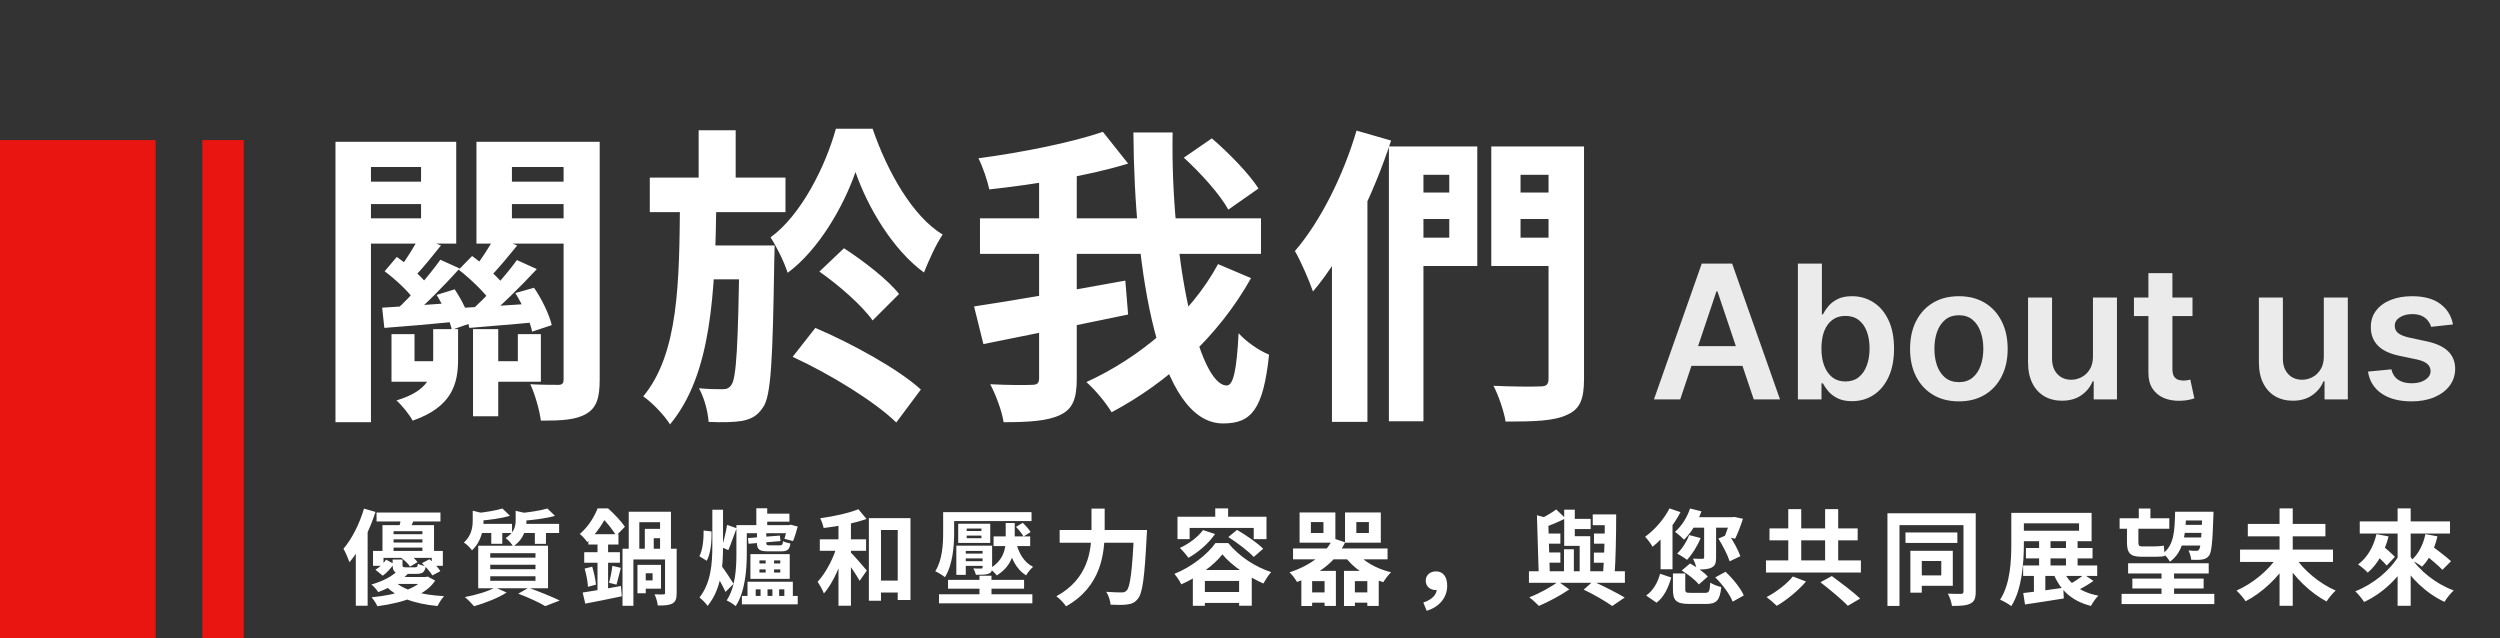
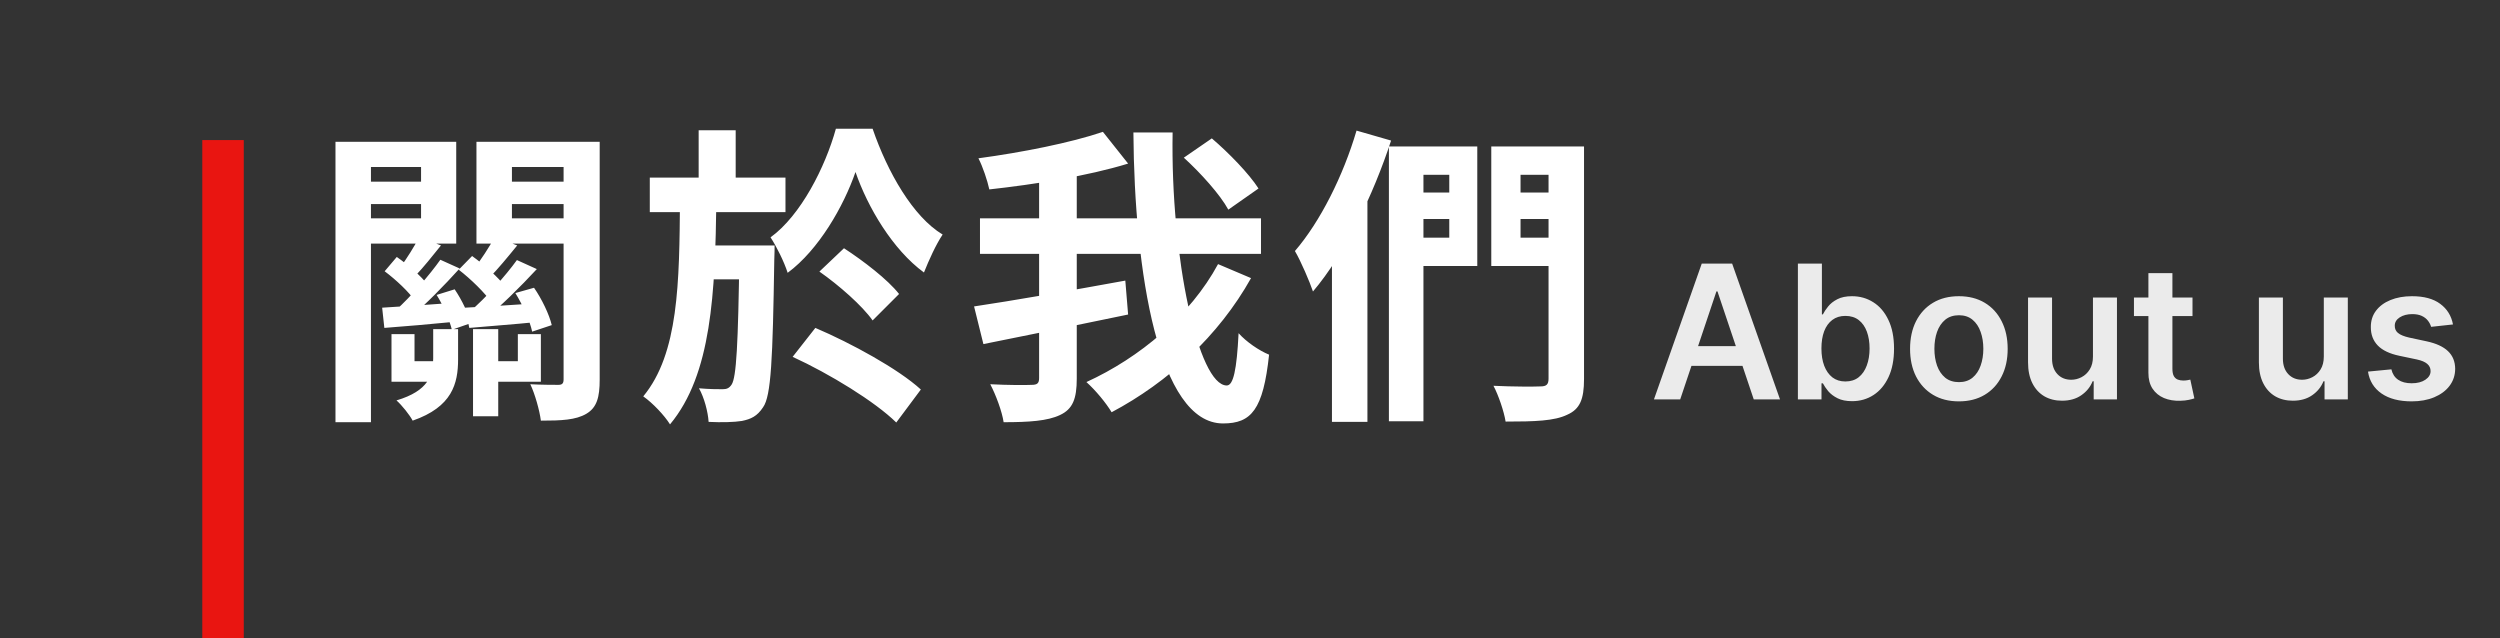
<svg xmlns="http://www.w3.org/2000/svg" width="482" height="123" viewBox="0 0 482 123" fill="none">
  <rect x="0" y="0" width="482" height="123" fill="#333333" stroke="none" />
  <path d="M323.945 77H318.882L328.099 50.818H333.955L343.185 77H338.122L331.129 56.188H330.925L323.945 77ZM324.111 66.734H337.918V70.544H324.111V66.734ZM346.633 77V50.818H351.261V60.611H351.453C351.691 60.133 352.028 59.626 352.463 59.09C352.897 58.544 353.485 58.08 354.227 57.696C354.968 57.304 355.914 57.108 357.065 57.108C358.582 57.108 359.95 57.496 361.169 58.271C362.396 59.038 363.368 60.176 364.083 61.685C364.808 63.185 365.17 65.026 365.17 67.207C365.17 69.364 364.816 71.196 364.109 72.704C363.402 74.213 362.439 75.364 361.22 76.156C360.001 76.949 358.62 77.345 357.078 77.345C355.953 77.345 355.02 77.158 354.278 76.783C353.537 76.408 352.94 75.956 352.488 75.428C352.045 74.891 351.7 74.383 351.453 73.906H351.184V77H346.633ZM351.172 67.182C351.172 68.452 351.35 69.564 351.708 70.519C352.075 71.473 352.599 72.219 353.281 72.756C353.971 73.284 354.806 73.548 355.787 73.548C356.809 73.548 357.666 73.276 358.356 72.73C359.047 72.176 359.566 71.422 359.916 70.467C360.274 69.504 360.453 68.409 360.453 67.182C360.453 65.963 360.278 64.881 359.929 63.935C359.579 62.989 359.059 62.247 358.369 61.71C357.679 61.173 356.818 60.905 355.787 60.905C354.798 60.905 353.958 61.165 353.268 61.685C352.578 62.205 352.054 62.933 351.696 63.871C351.346 64.808 351.172 65.912 351.172 67.182ZM377.67 77.383C375.752 77.383 374.09 76.962 372.684 76.118C371.278 75.274 370.187 74.094 369.411 72.577C368.644 71.06 368.261 69.287 368.261 67.258C368.261 65.23 368.644 63.453 369.411 61.928C370.187 60.402 371.278 59.217 372.684 58.374C374.09 57.53 375.752 57.108 377.67 57.108C379.587 57.108 381.249 57.53 382.656 58.374C384.062 59.217 385.148 60.402 385.915 61.928C386.691 63.453 387.079 65.23 387.079 67.258C387.079 69.287 386.691 71.06 385.915 72.577C385.148 74.094 384.062 75.274 382.656 76.118C381.249 76.962 379.587 77.383 377.67 77.383ZM377.695 73.676C378.735 73.676 379.604 73.391 380.303 72.82C381.002 72.24 381.522 71.465 381.863 70.493C382.212 69.521 382.387 68.439 382.387 67.246C382.387 66.044 382.212 64.957 381.863 63.986C381.522 63.006 381.002 62.226 380.303 61.646C379.604 61.067 378.735 60.777 377.695 60.777C376.63 60.777 375.744 61.067 375.036 61.646C374.337 62.226 373.813 63.006 373.464 63.986C373.123 64.957 372.952 66.044 372.952 67.246C372.952 68.439 373.123 69.521 373.464 70.493C373.813 71.465 374.337 72.24 375.036 72.82C375.744 73.391 376.63 73.676 377.695 73.676ZM403.522 68.742V57.364H408.15V77H403.663V73.51H403.458C403.015 74.609 402.287 75.508 401.272 76.207C400.267 76.906 399.027 77.256 397.552 77.256C396.265 77.256 395.127 76.97 394.139 76.399C393.159 75.82 392.392 74.98 391.838 73.881C391.284 72.773 391.007 71.435 391.007 69.867V57.364H395.635V69.151C395.635 70.395 395.975 71.383 396.657 72.117C397.339 72.849 398.234 73.216 399.342 73.216C400.024 73.216 400.684 73.05 401.324 72.717C401.963 72.385 402.487 71.891 402.896 71.234C403.314 70.57 403.522 69.739 403.522 68.742ZM422.714 57.364V60.943H411.426V57.364H422.714ZM414.213 52.659H418.841V71.094C418.841 71.716 418.935 72.193 419.122 72.526C419.318 72.849 419.574 73.071 419.889 73.19C420.205 73.31 420.554 73.369 420.938 73.369C421.227 73.369 421.491 73.348 421.73 73.305C421.977 73.263 422.165 73.224 422.293 73.19L423.072 76.808C422.825 76.894 422.472 76.987 422.011 77.09C421.56 77.192 421.006 77.251 420.349 77.269C419.19 77.303 418.146 77.128 417.217 76.744C416.288 76.352 415.551 75.747 415.006 74.929C414.469 74.111 414.205 73.088 414.213 71.861V52.659ZM448.03 68.742V57.364H452.658V77H448.171V73.51H447.966C447.523 74.609 446.794 75.508 445.78 76.207C444.775 76.906 443.534 77.256 442.06 77.256C440.773 77.256 439.635 76.97 438.647 76.399C437.667 75.82 436.9 74.98 436.346 73.881C435.792 72.773 435.515 71.435 435.515 69.867V57.364H440.142V69.151C440.142 70.395 440.483 71.383 441.165 72.117C441.847 72.849 442.742 73.216 443.85 73.216C444.532 73.216 445.192 73.05 445.831 72.717C446.471 72.385 446.995 71.891 447.404 71.234C447.821 70.57 448.03 69.739 448.03 68.742ZM472.937 62.554L468.718 63.014C468.599 62.588 468.39 62.188 468.092 61.812C467.802 61.438 467.41 61.135 466.915 60.905C466.421 60.675 465.816 60.56 465.1 60.56C464.137 60.56 463.327 60.769 462.671 61.186C462.023 61.604 461.704 62.145 461.712 62.81C461.704 63.381 461.913 63.845 462.339 64.203C462.773 64.561 463.489 64.855 464.487 65.085L467.836 65.801C469.694 66.202 471.075 66.837 471.978 67.706C472.89 68.575 473.35 69.713 473.359 71.119C473.35 72.355 472.988 73.446 472.272 74.392C471.565 75.329 470.58 76.062 469.319 76.591C468.058 77.119 466.609 77.383 464.972 77.383C462.569 77.383 460.634 76.881 459.168 75.875C457.702 74.861 456.829 73.45 456.548 71.644L461.06 71.209C461.265 72.095 461.7 72.764 462.364 73.216C463.029 73.668 463.894 73.894 464.96 73.894C466.059 73.894 466.941 73.668 467.606 73.216C468.279 72.764 468.616 72.206 468.616 71.541C468.616 70.979 468.398 70.514 467.964 70.148C467.538 69.781 466.873 69.5 465.969 69.304L462.62 68.601C460.737 68.209 459.343 67.548 458.44 66.619C457.536 65.682 457.089 64.497 457.097 63.065C457.089 61.855 457.417 60.807 458.082 59.92C458.755 59.026 459.688 58.335 460.881 57.849C462.083 57.355 463.468 57.108 465.036 57.108C467.337 57.108 469.148 57.598 470.469 58.578C471.799 59.558 472.621 60.883 472.937 62.554Z" fill="white" fill-opacity="0.9" />
  <path d="M84.18 56.86L87.66 55.78C89.04 57.82 90.36 60.52 90.72 62.32L87.12 63.58C86.7 61.78 85.5 58.96 84.18 56.86ZM74.16 52.3L76.5 49.54C78.66 51.04 81.24 53.26 82.44 54.88L80.04 58.06C78.9 56.32 76.32 53.92 74.16 52.3ZM80.82 45.7L85.02 47.32C83.34 49.42 81.6 51.58 80.22 53.02L77.1 51.64C78.36 49.96 79.98 47.38 80.82 45.7ZM84.9 50.08L88.62 51.76C85.68 55 81.96 58.84 79.08 61.18L76.32 59.8C79.2 57.22 82.86 52.96 84.9 50.08ZM91.2 63.46H96.06V80.26H91.2V63.46ZM73.68 59.32C77.4 59.08 82.44 58.78 87.84 58.36L87.9 62.02C82.92 62.5 78.18 62.92 74.1 63.22L73.68 59.32ZM99.36 56.5L102.96 55.48C104.46 57.64 105.9 60.64 106.38 62.68L102.6 63.94C102.18 61.9 100.8 58.84 99.36 56.5ZM88.44 52L91.02 49.36C93.36 51.04 96.18 53.56 97.44 55.3L94.74 58.3C93.54 56.5 90.78 53.8 88.44 52ZM95.4 45.64L99.72 47.32C97.86 49.6 95.94 51.94 94.38 53.5L91.2 52.06C92.58 50.32 94.44 47.5 95.4 45.64ZM99.66 50.14L103.5 51.88C100.38 55.24 96.48 59.14 93.36 61.6L90.54 60.1C93.6 57.52 97.5 53.14 99.66 50.14ZM89.64 59.32C93.36 59.14 98.22 58.84 103.5 58.48L103.56 62.08C98.94 62.56 94.38 62.86 90.48 63.22L89.64 59.32ZM75.48 64.42H79.92V69.64H86.4V73.6H75.48V64.42ZM99.84 64.42H104.28V73.6H95.04V69.64H99.84V64.42ZM83.52 63.46H88.32V69.28C88.32 73.96 87.18 78.46 79.56 81.1C78.96 79.96 77.46 78.1 76.44 77.2C82.68 75.34 83.52 72.28 83.52 69.1V63.46ZM68.28 35.02H83.34V39.34H68.28V35.02ZM95.88 35.02H111.12V39.34H95.88V35.02ZM108.66 27.34H115.62V73.18C115.62 76.6 115.08 78.58 113.04 79.78C111 80.98 108.24 81.1 104.28 81.1C104.04 79.18 103.14 75.94 102.24 74.08C104.46 74.2 106.86 74.2 107.64 74.2C108.42 74.2 108.66 73.9 108.66 73.12V27.34ZM68.94 27.34H87.96V46.96H68.94V42.1H81.18V32.2H68.94V27.34ZM112.26 27.34V32.2H98.7V42.1H112.26V46.96H91.86V27.34H112.26ZM64.68 27.34H71.52V81.4H64.68V27.34ZM125.28 34.24H151.44V40.9H125.28V34.24ZM135 47.32H144.84V53.86H135V47.32ZM134.7 25.12H141.84V36.4H134.7V25.12ZM164.94 33.16C162.66 39.76 157.86 48.16 151.86 52.6C151.2 50.5 149.7 47.5 148.56 45.76C154.38 41.56 159.12 32.2 161.16 24.82H168.24C171.12 33.22 176.04 41.8 181.74 45.22C180.42 47.2 179.1 50.14 178.14 52.54C172.08 48.1 167.28 39.94 164.94 33.16ZM131.1 38.44H138.12C137.88 56.5 137.22 72.16 129.18 81.82C128.1 80.08 125.82 77.68 124.02 76.42C130.86 68.14 130.98 54.52 131.1 38.44ZM142.56 47.32H149.34C149.34 47.32 149.34 49.36 149.28 50.2C148.98 69.28 148.68 76.36 147.12 78.52C145.98 80.26 144.78 80.8 143.04 81.16C141.54 81.4 139.14 81.46 136.62 81.34C136.5 79.42 135.78 76.66 134.76 74.86C136.74 75.04 138.36 75.04 139.32 75.04C140.1 75.04 140.58 74.86 141.06 74.14C141.96 72.76 142.32 66.64 142.56 48.64V47.32ZM157.98 52.36L162.72 47.86C166.5 50.32 171.18 53.92 173.34 56.68L168.24 61.78C166.26 58.96 161.76 55 157.98 52.36ZM152.82 68.8L157.2 63.22C164.1 66.16 173.22 71.14 177.54 75.1L172.8 81.46C168.72 77.44 159.9 72.04 152.82 68.8ZM228.24 30.4L233.64 26.68C236.94 29.5 240.84 33.52 242.64 36.34L236.82 40.42C235.26 37.54 231.48 33.34 228.24 30.4ZM188.94 42.1H243.12V48.94H188.94V42.1ZM187.8 59.08C195.06 58 206.46 56.02 216.96 54.1L217.5 60.64C207.78 62.68 197.34 64.78 189.6 66.34L187.8 59.08ZM200.34 32.44H207.6V73C207.6 76.9 206.82 78.88 204.36 80.02C201.96 81.16 198.42 81.4 193.5 81.4C193.2 79.36 192 76.12 190.92 74.08C194.34 74.26 197.82 74.26 198.9 74.2C199.98 74.2 200.34 73.9 200.34 72.88V32.44ZM212.64 25.42L217.5 31.54C209.7 33.94 199.44 35.56 190.74 36.52C190.38 34.84 189.48 32.14 188.64 30.52C197.1 29.38 206.46 27.52 212.64 25.42ZM218.52 25.54H226.08C225.66 49.72 231.06 74.32 236.52 74.32C237.78 74.32 238.44 71.38 238.8 64.24C240.3 65.92 242.76 67.6 244.68 68.38C243.54 79 241.26 81.64 235.8 81.64C223.38 81.64 218.7 52.48 218.52 25.54ZM234.84 50.92L241.2 53.62C234.96 64.78 225.18 73.72 214.32 79.48C213.24 77.68 211.26 75.28 209.46 73.66C219.72 68.98 229.5 60.82 234.84 50.92ZM271.98 37.12H282.6V42.22H271.98V37.12ZM290.04 37.12H300.72V42.22H290.04V37.12ZM298.56 28.24H305.4V73.06C305.4 76.96 304.62 78.88 302.16 79.96C299.7 81.16 295.92 81.28 290.28 81.28C289.98 79.36 288.9 76.18 287.94 74.38C291.6 74.56 295.8 74.56 297 74.5C298.14 74.5 298.56 74.14 298.56 73V28.24ZM267.78 28.24H274.44V81.22H267.78V28.24ZM272.4 28.24H284.82V51.28H272.4V45.82H279.42V33.7H272.4V28.24ZM301.92 28.24V33.7H293.16V45.82H301.92V51.28H287.52V28.24H301.92ZM261.54 25.18L268.2 27.1C264.78 37.6 259.26 49 253.14 56.2C252.54 54.4 250.8 50.32 249.66 48.4C254.52 42.76 258.96 33.94 261.54 25.18ZM256.8 41.62L263.46 35.02L263.64 35.14V81.34H256.8V41.62Z" fill="white" />
-   <path d="M72.6 98.82H84.92V100.54H72.6V98.82ZM74.96 103H82.5V103.98H74.96V103ZM74.96 104.6H82.5V105.58H74.96V104.6ZM73.74 101.24H83.68V106.8H81.44V102.42H75.88V106.8H73.74V101.24ZM71.92 106.22H85.38V109.08H83.24V107.56H73.94V109.08H71.92V106.22ZM74.44 107.9L75.94 108.72C75.4 109.5 74.64 110.4 73.8 111L72.38 109.84C73.18 109.4 73.96 108.6 74.44 107.9ZM75.7 107.88H77.6V108.9C77.6 109.32 77.7 109.38 78.24 109.38C78.48 109.38 79.68 109.38 80.02 109.38C80.4 109.38 80.5 109.26 80.58 108.7C80.92 108.88 81.62 109.08 82.08 109.16C81.92 110.32 81.46 110.64 80.28 110.64C79.88 110.64 78.36 110.64 77.96 110.64C76.16 110.64 75.7 110.28 75.7 108.9V107.88ZM77.28 107.5L78.64 106.7C79.34 107.16 80.14 107.84 80.5 108.38L79.06 109.24C78.72 108.7 77.96 107.98 77.28 107.5ZM81.34 108.58L82.8 107.82C83.56 108.48 84.5 109.42 84.9 110.12L83.36 110.94C82.98 110.28 82.1 109.28 81.34 108.58ZM76.64 110.06L78.74 110.52C77.32 112.04 75.48 113.18 72.92 114.16C72.64 113.68 72.02 113 71.6 112.7C73.96 112.02 75.68 111.04 76.64 110.06ZM81.62 111.24H82.06L82.46 111.16L83.9 111.94C82.18 114.58 78.28 116.14 72.76 116.88C72.54 116.36 72.04 115.62 71.64 115.16C76.84 114.64 80.46 113.36 81.62 111.58V111.24ZM75.96 111.96C77.66 113.8 81.3 114.7 85.62 114.94C85.18 115.4 84.62 116.26 84.36 116.84C79.78 116.4 76.18 115.14 74.06 112.6L75.96 111.96ZM76.26 111.24H82.18V112.58H74.92L76.26 111.24ZM77.36 99.62L79.96 99.9C79.6 100.76 79.26 101.52 79 102.08L76.94 101.74C77.1 101.08 77.3 100.22 77.36 99.62ZM70.18 98.06L72.4 98.7C71.26 102.2 69.42 106 67.38 108.4C67.18 107.8 66.6 106.44 66.22 105.8C67.84 103.92 69.32 100.98 70.18 98.06ZM68.6 103.54L70.82 101.34L70.88 101.38V116.78H68.6V103.54ZM96.86 98.04L98.32 99.44C96.62 99.96 94.28 100.26 92.32 100.4C92.26 100 92.02 99.34 91.8 98.94C93.6 98.76 95.66 98.42 96.86 98.04ZM105.54 98.04L107 99.46C105.16 99.98 102.64 100.28 100.52 100.42C100.44 100 100.2 99.36 100 98.96C101.96 98.78 104.22 98.44 105.54 98.04ZM91.14 98.46L93.7 99.1C93.68 99.28 93.56 99.36 93.22 99.44V100.4C93.22 101.98 92.84 104.4 91 106.1C90.68 105.62 89.92 104.88 89.44 104.6C90.92 103.26 91.14 101.62 91.14 100.3V98.46ZM99.42 98.48L101.98 99.08C101.96 99.26 101.84 99.36 101.5 99.4V100.42C101.5 101.86 101.06 103.94 98.94 105.34C98.66 104.84 97.96 104.06 97.48 103.74C99.14 102.7 99.42 101.46 99.42 100.32V98.48ZM92.08 101H98.72V102.76H92.08V101ZM100.32 101H107.8V102.76H100.32V101ZM94.72 101.6H96.84V104.84H94.72V101.6ZM103.12 101.6H105.26V104.86H103.12V101.6ZM94.52 108.88V109.74H103.24V108.88H94.52ZM94.52 111.1V111.98H103.24V111.1H94.52ZM94.52 106.66V107.52H103.24V106.66H94.52ZM92.2 105.22H105.66V113.42H92.2V105.22ZM99.92 114.46L101.92 113.32C104.02 114.08 106.5 115.08 107.92 115.78L105.12 116.86C104 116.18 101.94 115.22 99.92 114.46ZM95.48 113.26L97.68 114.24C96.04 115.3 93.44 116.3 91.4 116.88C90.98 116.4 90.16 115.52 89.62 115.12C91.74 114.72 94.12 114.02 95.48 113.26ZM121.22 98.66H129.36V106.86H127.26V100.68H123.26V106.86H121.22V98.66ZM124.32 101.96H128.44V103.76H126.04V106.9H124.32V101.96ZM120.02 105.8H129.32V107.86H122.12V116.8H120.02V105.8ZM128.22 105.8H130.46V114.36C130.46 115.38 130.28 116 129.62 116.36C128.94 116.72 128.06 116.74 126.82 116.74C126.76 116.12 126.48 115.18 126.2 114.58C126.9 114.62 127.68 114.62 127.9 114.6C128.16 114.6 128.22 114.54 128.22 114.32V105.8ZM122.9 108.9H124.5V114.38H122.9V108.9ZM123.72 108.9H127.44V113.5H123.72V111.9H125.82V110.52H123.72V108.9ZM113.44 103H119.24V104.98H113.44V103ZM112.64 106.46H119.52V108.5H112.64V106.46ZM112.72 109.62L114.18 109.26C114.52 110.36 114.82 111.78 114.9 112.72L113.36 113.14C113.32 112.18 113.04 110.74 112.72 109.62ZM112.34 114.24C114.24 113.96 117.04 113.48 119.72 112.98L119.88 114.96C117.44 115.48 114.84 116 112.84 116.38L112.34 114.24ZM118.06 109.1L119.7 109.48C119.4 110.62 119.1 111.88 118.86 112.72L117.42 112.36C117.68 111.48 117.96 110.06 118.06 109.1ZM115.2 103.84H117.24V114.26L115.2 114.56V103.84ZM115.22 98.02H116.48V98.46H117.16V99.08C116.4 100.6 115.18 102.7 113.22 104.52C112.92 104.04 112.24 103.28 111.78 102.96C113.46 101.52 114.6 99.6 115.22 98.02ZM115.54 98.02H117.24C118.4 99.06 119.8 100.52 120.48 101.56L118.8 103.28C118.22 102.28 116.96 100.6 115.9 99.68H115.54V98.02ZM145.82 98H147.92V101.86H145.82V98ZM147.62 107.4H149.24V110.92H147.62V107.4ZM147.06 99.04H152.2V100.58H147.06V99.04ZM143.04 114.9H153.8V116.52H143.04V114.9ZM142.88 101.24H152.24V102.8H142.88V101.24ZM144.2 103.74L150.36 103.26L150.48 104.32L144.32 104.84L144.2 103.74ZM141.98 101.24H143.98V106.76C143.98 109.76 143.68 114.08 141.84 116.86C141.48 116.52 140.58 115.96 140.1 115.76C141.82 113.18 141.98 109.46 141.98 106.74V101.24ZM145.94 102.56H147.74V104.64C147.74 105.08 147.84 105.14 148.42 105.14C148.7 105.14 150.02 105.14 150.38 105.14C150.8 105.14 150.9 105 150.98 104.34C151.32 104.54 151.94 104.7 152.38 104.78C152.24 105.96 151.8 106.3 150.6 106.3C150.22 106.3 148.56 106.3 148.18 106.3C146.4 106.3 145.94 105.96 145.94 104.64V102.56ZM151.82 101.24H152.12L152.42 101.16L153.8 101.52C153.54 102.48 153.2 103.6 152.9 104.32L151.24 103.88C151.44 103.24 151.7 102.24 151.82 101.46V101.24ZM146.42 109.78V110.38H150.44V109.78H146.42ZM146.42 108.04V108.64H150.44V108.04H146.42ZM144.68 106.84H152.26V111.6H144.68V106.84ZM144.12 112.16H152.86V115.9H151.22V113.62H150.22V115.9H148.92V113.62H147.98V115.9H146.64V113.62H145.7V115.9H144.12V112.16ZM137.34 98.28H139.4V105.2C139.4 109.26 139.1 113.54 136.42 116.82C136.08 116.3 135.32 115.54 134.86 115.2C137.08 112.36 137.34 108.66 137.34 105.2V98.28ZM135.66 102.28L137.18 102.46C137.24 104.46 137.02 106.72 136.26 108.12L134.84 107.24C135.46 106.1 135.68 104.08 135.66 102.28ZM140.18 101.2L142.02 101.84C141.46 103.26 140.9 105 140.42 106.06L139.16 105.52C139.54 104.36 139.98 102.48 140.18 101.2ZM139.06 109.04C139.52 109.58 141.1 112.02 141.44 112.56L139.88 114.12C139.38 113 138.24 110.98 137.64 110.02L139.06 109.04ZM168.38 111.94H174.36V114.24H168.38V111.94ZM167.52 99.9H175.54V115.68H173.08V102.18H169.86V115.82H167.52V99.9ZM161.66 100H164.06V116.78H161.66V100ZM158.06 103.98H166.98V106.2H158.06V103.98ZM161.5 104.82L163.1 105.36C162.24 108.6 160.68 112.38 158.84 114.42C158.6 113.72 158.04 112.78 157.64 112.16C159.3 110.4 160.82 107.38 161.5 104.82ZM165.5 98.18L167.06 100.06C164.7 100.9 161.52 101.48 158.8 101.8C158.7 101.26 158.4 100.44 158.14 99.92C160.76 99.56 163.68 98.92 165.5 98.18ZM163.84 106.32C164.46 106.9 166.64 109.4 167.12 110L165.74 111.98C165.08 110.76 163.48 108.48 162.7 107.46L163.84 106.32ZM182.7 98.74H198.88V100.46H182.7V98.74ZM191.56 103.42H198.62V105.28H191.56V103.42ZM185.16 106.74H190.3V107.66H185.16V106.74ZM185.16 108.2H190.3V109.1H185.16V108.2ZM182.78 111.8H197.44V113.5H182.78V111.8ZM181.04 114.58H199.04V116.32H181.04V114.58ZM188.84 111H191.16V115.82H188.84V111ZM181.84 98.74H183.96V102.68C183.96 105.22 183.7 108.88 182.18 111.28C181.78 110.94 180.84 110.36 180.32 110.14C181.7 107.96 181.84 104.88 181.84 102.66V98.74ZM186.38 103.26V103.76H189.22V103.26H186.38ZM186.38 101.9V102.38H189.22V101.9H186.38ZM184.74 100.98H190.92V104.68H184.74V100.98ZM184.38 105.2H190.52V106.22H186.2V110.84H184.38V105.2ZM189.44 105.2H191.28V109.36C191.28 110.12 191.12 110.42 190.58 110.62C190.04 110.82 189.26 110.82 188.16 110.82C188.06 110.42 187.86 109.96 187.66 109.6C188.28 109.62 188.98 109.62 189.16 109.62C189.36 109.62 189.44 109.56 189.44 109.38V105.2ZM195.88 101.58L197.18 100.8C197.74 101.32 198.4 102.06 198.7 102.58L197.34 103.44C197.06 102.92 196.42 102.12 195.88 101.58ZM195.88 104.5C196.38 106.6 197.42 108.44 199.18 109.28C198.74 109.66 198.12 110.4 197.84 110.92C195.9 109.78 194.84 107.48 194.28 104.82L195.88 104.5ZM193.9 100.84H195.64V104.02C195.64 106.44 195.18 109.08 192.18 110.94C191.88 110.54 191.28 109.96 190.84 109.62C193.52 108 193.9 105.84 193.9 103.98V100.84ZM204.3 102.18H219.62V104.64H204.3V102.18ZM218.64 102.18H221.14C221.14 102.18 221.12 103 221.08 103.34C220.68 111.34 220.28 114.38 219.38 115.44C218.8 116.2 218.22 116.42 217.34 116.54C216.58 116.66 215.34 116.64 214.12 116.58C214.08 115.88 213.74 114.8 213.28 114.1C214.56 114.2 215.74 114.22 216.28 114.22C216.68 114.22 216.92 114.14 217.2 113.88C217.9 113.2 218.3 110.04 218.64 102.66V102.18ZM210.44 98.06H212.98V102.18C212.98 106.72 212.34 113.06 205.54 116.9C205.16 116.32 204.26 115.38 203.66 114.96C209.88 111.58 210.44 106.04 210.44 102.18V98.06ZM231.94 102.2L234.26 102.96C233.02 104.78 231 106.5 229.14 107.54C228.8 107.06 227.96 106.08 227.48 105.64C229.22 104.84 230.96 103.56 231.94 102.2ZM236.82 103.54L238.5 102.16C240.18 103.14 242.44 104.68 243.54 105.8L241.72 107.38C240.72 106.28 238.54 104.64 236.82 103.54ZM235.68 106.88C234.08 108.94 230.96 111.26 227.76 112.66C227.48 112.08 226.88 111.16 226.42 110.64C229.7 109.34 232.84 106.84 234.34 104.7H236.8C238.92 107.3 242.02 109.3 245.08 110.3C244.52 110.92 243.98 111.8 243.58 112.5C240.74 111.26 237.38 108.98 235.68 106.88ZM229.98 109.9H241.34V116.78H238.9V112H232.3V116.8H229.98V109.9ZM231.06 114.14H240.12V116.24H231.06V114.14ZM234.3 98.02H236.78V100.86H234.3V98.02ZM227.02 99.62H244.18V103.94H241.72V101.78H229.36V103.94H227.02V99.62ZM252.74 100.66V102.76H255.16V100.66H252.74ZM250.56 98.8H257.46V104.62H250.56V98.8ZM261.5 100.66V102.76H263.92V100.66H261.5ZM259.32 98.8H266.22V104.62H259.32V98.8ZM249.3 105.74H267.52V107.84H249.3V105.74ZM252.02 114.22H256.44V116.2H252.02V114.22ZM260.22 114.22H264.64V116.2H260.22V114.22ZM261.38 106.28C262.64 108.12 265.3 109.64 268.2 110.34C267.7 110.78 267.04 111.68 266.7 112.24C263.54 111.34 260.84 109.5 259.16 107.1L261.38 106.28ZM250.9 110.06H257.56V116.82H255.38V112.04H252.98V116.84H250.9V110.06ZM259.12 110.06H265.82V116.82H263.62V112.04H261.22V116.84H259.12V110.06ZM257.02 103.78L259.34 104.56C257.6 108.26 254.28 110.72 250.06 112.2C249.78 111.68 249.08 110.76 248.62 110.34C252.54 109.08 255.62 106.82 257.02 103.78ZM275.06 117.76L274.42 116.16C276.1 115.62 277.02 114.64 277.02 113.5L276.88 111.52L277.98 113.32C277.66 113.62 277.24 113.76 276.8 113.76C275.8 113.76 274.88 113.12 274.88 111.96C274.88 110.84 275.78 110.16 276.86 110.16C278.26 110.16 279.02 111.24 279.02 112.92C279.02 115.18 277.54 117.02 275.06 117.76ZM307.08 99.18H310.78V101.26H307.08V99.18ZM302.56 100.04H306.68V102H302.56V100.04ZM307.32 102.86H310.7V104.82H307.32V102.86ZM307.3 106.54H310.66V108.5H307.3V106.54ZM297.48 102.86H300.84V104.82H297.48V102.86ZM297.5 106.52H300.84V108.48H297.5V106.52ZM296.32 99.34L299 100.06C298.96 100.22 298.82 100.3 298.5 100.36L298.82 111.12H296.68L296.32 99.34ZM309.4 99.18H311.6C311.6 103.1 311.5 108.06 311.28 111.04H309.04C309.28 108 309.44 103.02 309.4 99.18ZM300.04 98.22L301.84 99.94C300.48 100.62 298.9 101.28 297.6 101.76C297.48 101.32 297.14 100.56 296.88 100.1C298 99.56 299.26 98.8 300.04 98.22ZM301.54 105.9H303.44V110.88H301.54V105.9ZM301.58 98.26H303.62V103.38H305.74V105.24H301.58V98.26ZM304.56 103.38H306.6V110.94H304.56V103.38ZM294.78 110.14H313.28V112.36H294.78V110.14ZM305.34 113.68L307.14 112.08C309.3 113.06 311.8 114.34 313.24 115.2L310.84 116.84C309.6 115.96 307.36 114.64 305.34 113.68ZM300.44 112.12L302.56 113.64C300.94 114.76 298.54 116.04 296.7 116.82C296.26 116.34 295.44 115.6 294.84 115.16C296.76 114.44 299.16 113.12 300.44 112.12ZM325.84 98.04L328.04 98.58C327.3 100.7 326.04 102.74 324.68 104.06C324.3 103.64 323.44 102.88 322.94 102.54C324.2 101.46 325.26 99.78 325.84 98.04ZM325.68 103.16L327.88 103.74C327.26 105.3 326.22 106.92 325.26 107.94C324.82 107.58 323.88 107 323.36 106.72C324.32 105.82 325.18 104.46 325.68 103.16ZM326.28 99.72H334.24V101.74H325.48L326.28 99.72ZM328.56 101.26H330.86V107.48C330.86 108.52 330.7 109.1 329.96 109.44C329.28 109.78 328.38 109.8 327.14 109.8C327.04 109.18 326.72 108.28 326.4 107.7C327.16 107.74 328 107.74 328.24 107.74C328.48 107.72 328.56 107.66 328.56 107.44V101.26ZM331.3 103.84L333.26 103C334.2 104.32 335.12 106.04 335.54 107.24L333.48 108.22C333.1 107.04 332.16 105.18 331.3 103.84ZM333.64 99.72H333.98L334.34 99.66L336.04 100.02C335.6 101.38 335.02 102.9 334.54 103.86L332.5 103.46C332.88 102.58 333.36 101.16 333.64 100V99.72ZM322.54 110.56H324.92V113.64C324.92 114.24 325.08 114.3 326.02 114.3C326.44 114.3 328.2 114.3 328.74 114.3C329.5 114.3 329.64 114.06 329.74 112.32C330.22 112.68 331.22 113.04 331.86 113.18C331.6 115.78 330.92 116.44 328.94 116.44C328.4 116.44 326.26 116.44 325.72 116.44C323.16 116.44 322.54 115.76 322.54 113.66V110.56ZM324.24 110L325.84 108.64C327.06 109.3 328.56 110.34 329.26 111.16L327.54 112.68C326.9 111.86 325.46 110.72 324.24 110ZM330.7 111.32L332.68 110.24C334.1 111.56 335.6 113.4 336.2 114.8L334.06 116C333.54 114.64 332.12 112.7 330.7 111.32ZM320.06 110.62L322.22 111.34C321.68 113.2 320.9 115.04 319.38 116.2L317.38 114.82C318.74 113.86 319.62 112.3 320.06 110.62ZM321.88 98.02L324 98.74C322.7 101.26 320.62 103.82 318.62 105.42C318.36 104.94 317.62 103.92 317.18 103.48C319 102.18 320.82 100.1 321.88 98.02ZM320.16 102.2L322.4 99.94L322.46 99.96V109.76H320.16V102.2ZM344.78 98.16H347.28V109.62H344.78V98.16ZM351.88 98.16H354.4V109.62H351.88V98.16ZM340.48 108.04H358.78V110.38H340.48V108.04ZM341.16 101.88H358.16V104.18H341.16V101.88ZM350.98 112.26L353.18 111.06C354.88 112.32 357.36 114.18 358.64 115.4L356.26 116.8C355.14 115.6 352.76 113.64 350.98 112.26ZM345.66 111.14L348.2 112.12C346.7 113.86 344.5 115.68 342.56 116.8C342.06 116.3 341.16 115.54 340.6 115.12C342.48 114.14 344.62 112.48 345.66 111.14ZM367.38 102.66H377.38V104.68H367.38V102.66ZM368.32 106.2H370.52V114.26H368.32V106.2ZM369.52 106.2H376.5V112.94H369.52V110.94H374.28V108.16H369.52V106.2ZM363.9 98.96H379.9V101.24H366.22V116.82H363.9V98.96ZM378.56 98.96H380.92V114.06C380.92 115.3 380.68 115.98 379.9 116.36C379.14 116.76 378.04 116.82 376.34 116.82C376.26 116.16 375.9 115.06 375.54 114.46C376.6 114.5 377.76 114.5 378.1 114.5C378.44 114.48 378.56 114.36 378.56 114.02V98.96ZM390.6 105.66H403.44V107.66H390.6V105.66ZM390.06 109.02H404.34V111.04H390.06V109.02ZM393.14 104H395.34V109.96H393.14V104ZM392.14 109.76H394.34V114.8H392.14V109.76ZM398.32 104H400.56V109.94H398.32V104ZM387.78 98.88H390.2V104.82C390.2 108.34 389.88 113.56 387.78 116.86C387.3 116.48 386.22 115.86 385.62 115.62C387.62 112.54 387.78 108.02 387.78 104.82V98.88ZM389.26 98.88H403.26V104.34H389.26V102.32H400.84V100.9H389.26V98.88ZM390.08 114.34C392.04 114.14 394.98 113.74 397.8 113.32L397.9 115.38C395.3 115.82 392.5 116.22 390.42 116.54L390.08 114.34ZM397.76 109.86C398.82 112.44 401.08 114.2 404.56 114.84C404.08 115.32 403.44 116.22 403.14 116.82C399.36 115.88 397.08 113.68 395.78 110.28L397.76 109.86ZM401.82 110.78L403.62 112C402.54 112.78 401.2 113.52 400.18 114L398.64 112.86C399.64 112.34 401.02 111.44 401.82 110.78ZM410.3 108.6H425.84V110.56H410.3V108.6ZM408.66 99.92H418.24V101.94H408.66V99.92ZM420 98.66H425.28V100.34H420V98.66ZM420.26 101.2H425.46V102.74H420.26V101.2ZM420.16 103.62H425.36V105.18H420.16V103.62ZM411.12 111.56H424.86V113.46H411.12V111.56ZM409.04 114.5H426.92V116.46H409.04V114.5ZM416.74 109.56H419.16V115.76H416.74V109.56ZM412.36 98.04H414.6V100.78H412.36V98.04ZM410.08 101.08H412.28V104.56C412.28 105.12 412.4 105.34 412.9 105.34C413.32 105.34 415.08 105.34 415.54 105.34C416.04 105.34 416.8 105.28 417.18 105.2C417.24 105.76 417.3 106.66 417.4 107.18C417 107.32 416.26 107.34 415.6 107.34C415.12 107.34 413.28 107.34 412.88 107.34C410.66 107.34 410.08 106.6 410.08 104.52V101.08ZM424.6 98.66H426.76C426.76 98.66 426.76 99.24 426.74 99.5C426.58 104.6 426.38 106.5 425.9 107.14C425.52 107.62 425.1 107.8 424.54 107.88C424.06 107.96 423.28 107.96 422.46 107.92C422.42 107.4 422.2 106.62 421.94 106.12C422.58 106.2 423.12 106.2 423.42 106.2C423.66 106.22 423.84 106.16 423.98 105.94C424.28 105.54 424.46 103.82 424.6 99.02V98.66ZM419.36 98.66H421.5C421.4 103.08 421.02 106.36 418.36 108.3C418.1 107.8 417.5 107.06 417.02 106.7C419.16 105.1 419.28 102.4 419.36 98.66ZM431.88 105.96H449.8V108.34H431.88V105.96ZM433.38 101.02H448.34V103.4H433.38V101.02ZM439.5 98.02H442.04V116.8H439.5V98.02ZM439.08 107.34L441.16 108.2C439.24 111.38 436.12 114.28 432.96 115.92C432.56 115.32 431.76 114.36 431.2 113.86C434.28 112.52 437.44 109.92 439.08 107.34ZM442.48 107.36C444.1 109.94 447.26 112.54 450.32 113.86C449.76 114.34 448.96 115.32 448.56 115.96C445.46 114.32 442.4 111.36 440.48 108.2L442.48 107.36ZM454.96 100.52H472.36V102.86H454.96V100.52ZM462.26 98.02H464.78V116.8H462.26V98.02ZM462.54 107.06L464.54 107.82C462.58 111.36 459.36 114.42 455.8 116.06C455.42 115.46 454.64 114.48 454.1 114C457.56 112.66 460.86 109.94 462.54 107.06ZM464.68 107.22C466.36 109.98 469.64 112.58 473.08 113.84C472.48 114.36 471.7 115.36 471.3 116.04C467.82 114.44 464.66 111.42 462.7 108L464.68 107.22ZM457.38 106.34L458.9 104.82C459.8 105.58 461.1 106.68 461.74 107.36L460.16 109.04C459.56 108.32 458.3 107.16 457.38 106.34ZM458.18 102.98L460.52 103.42C459.78 106.34 458.36 108.84 456.5 110.4C456.1 109.96 455.18 109.18 454.64 108.82C456.4 107.54 457.62 105.42 458.18 102.98ZM466.94 106.42L468.5 104.98C469.74 105.92 471.64 107.34 472.56 108.2L470.9 109.86C470.06 108.96 468.22 107.48 466.94 106.42ZM467.62 102.98L469.94 103.4C469.4 105.8 468.3 107.92 466.96 109.26C466.5 108.88 465.48 108.26 464.92 108C466.26 106.86 467.2 105 467.62 102.98Z" fill="white" />
-   <rect y="27" width="30" height="96" fill="#E91511" />
  <rect x="39" y="27" width="8" height="96" fill="#E91511" />
</svg>